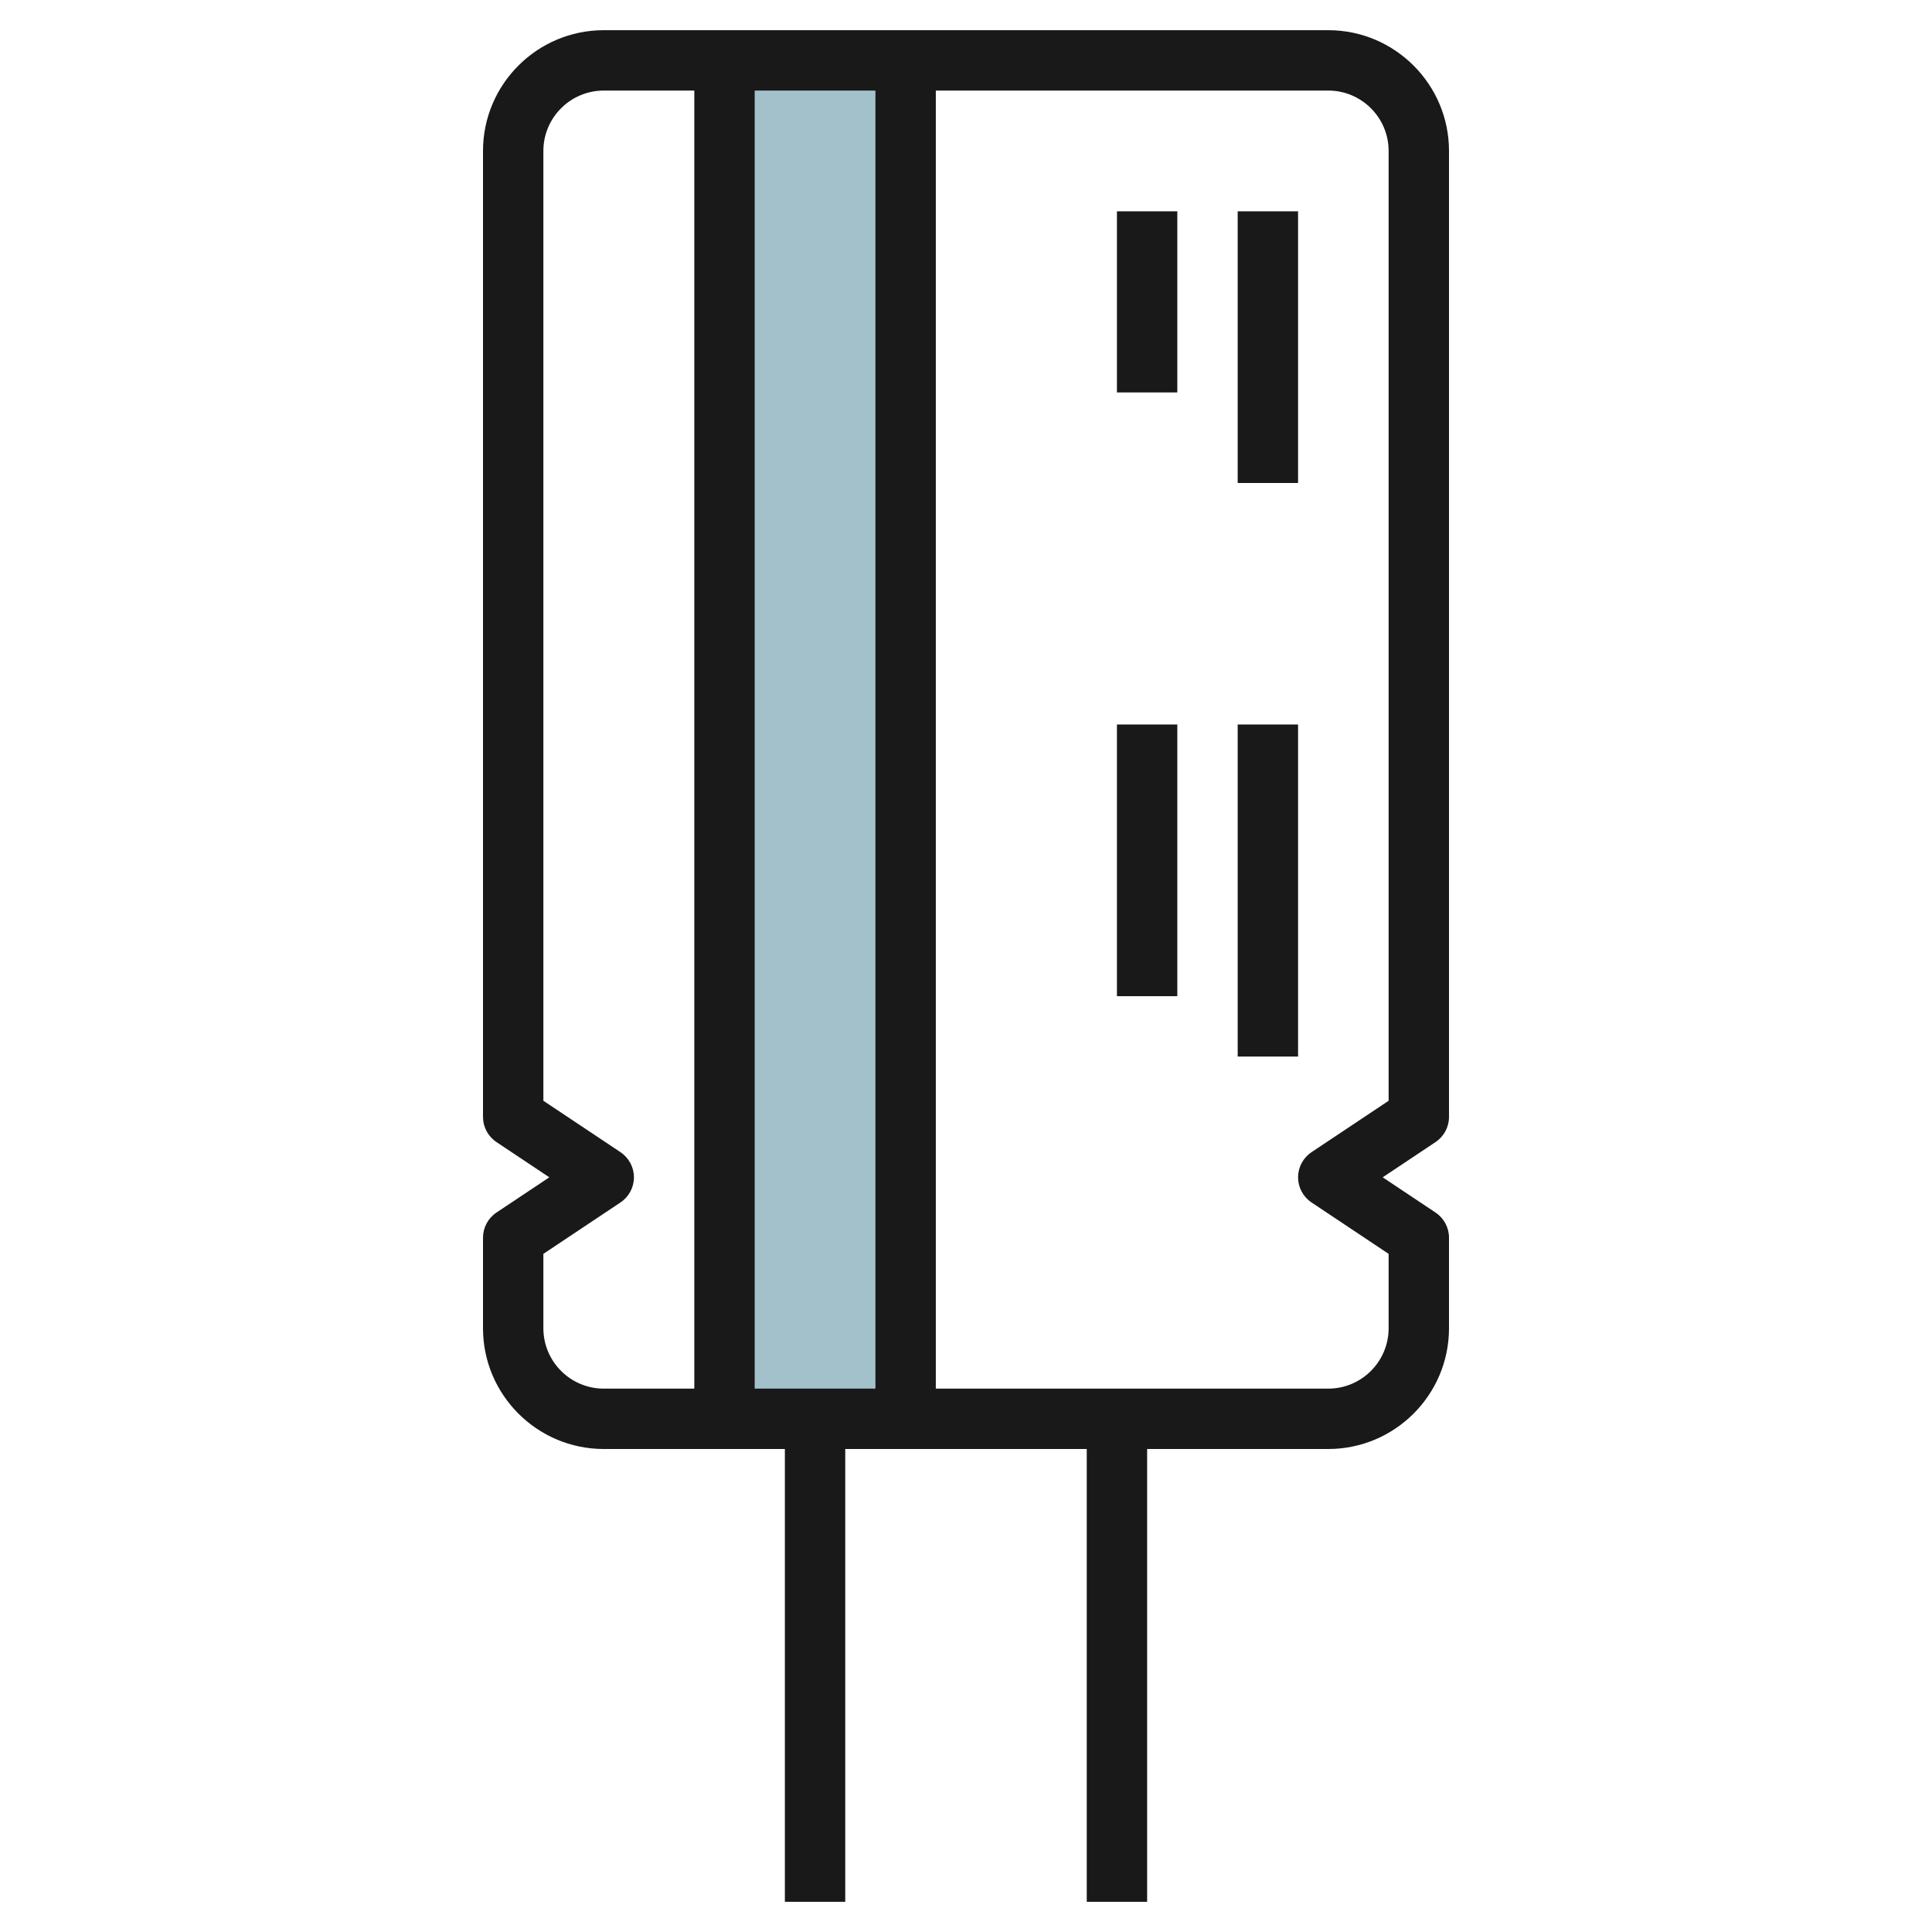
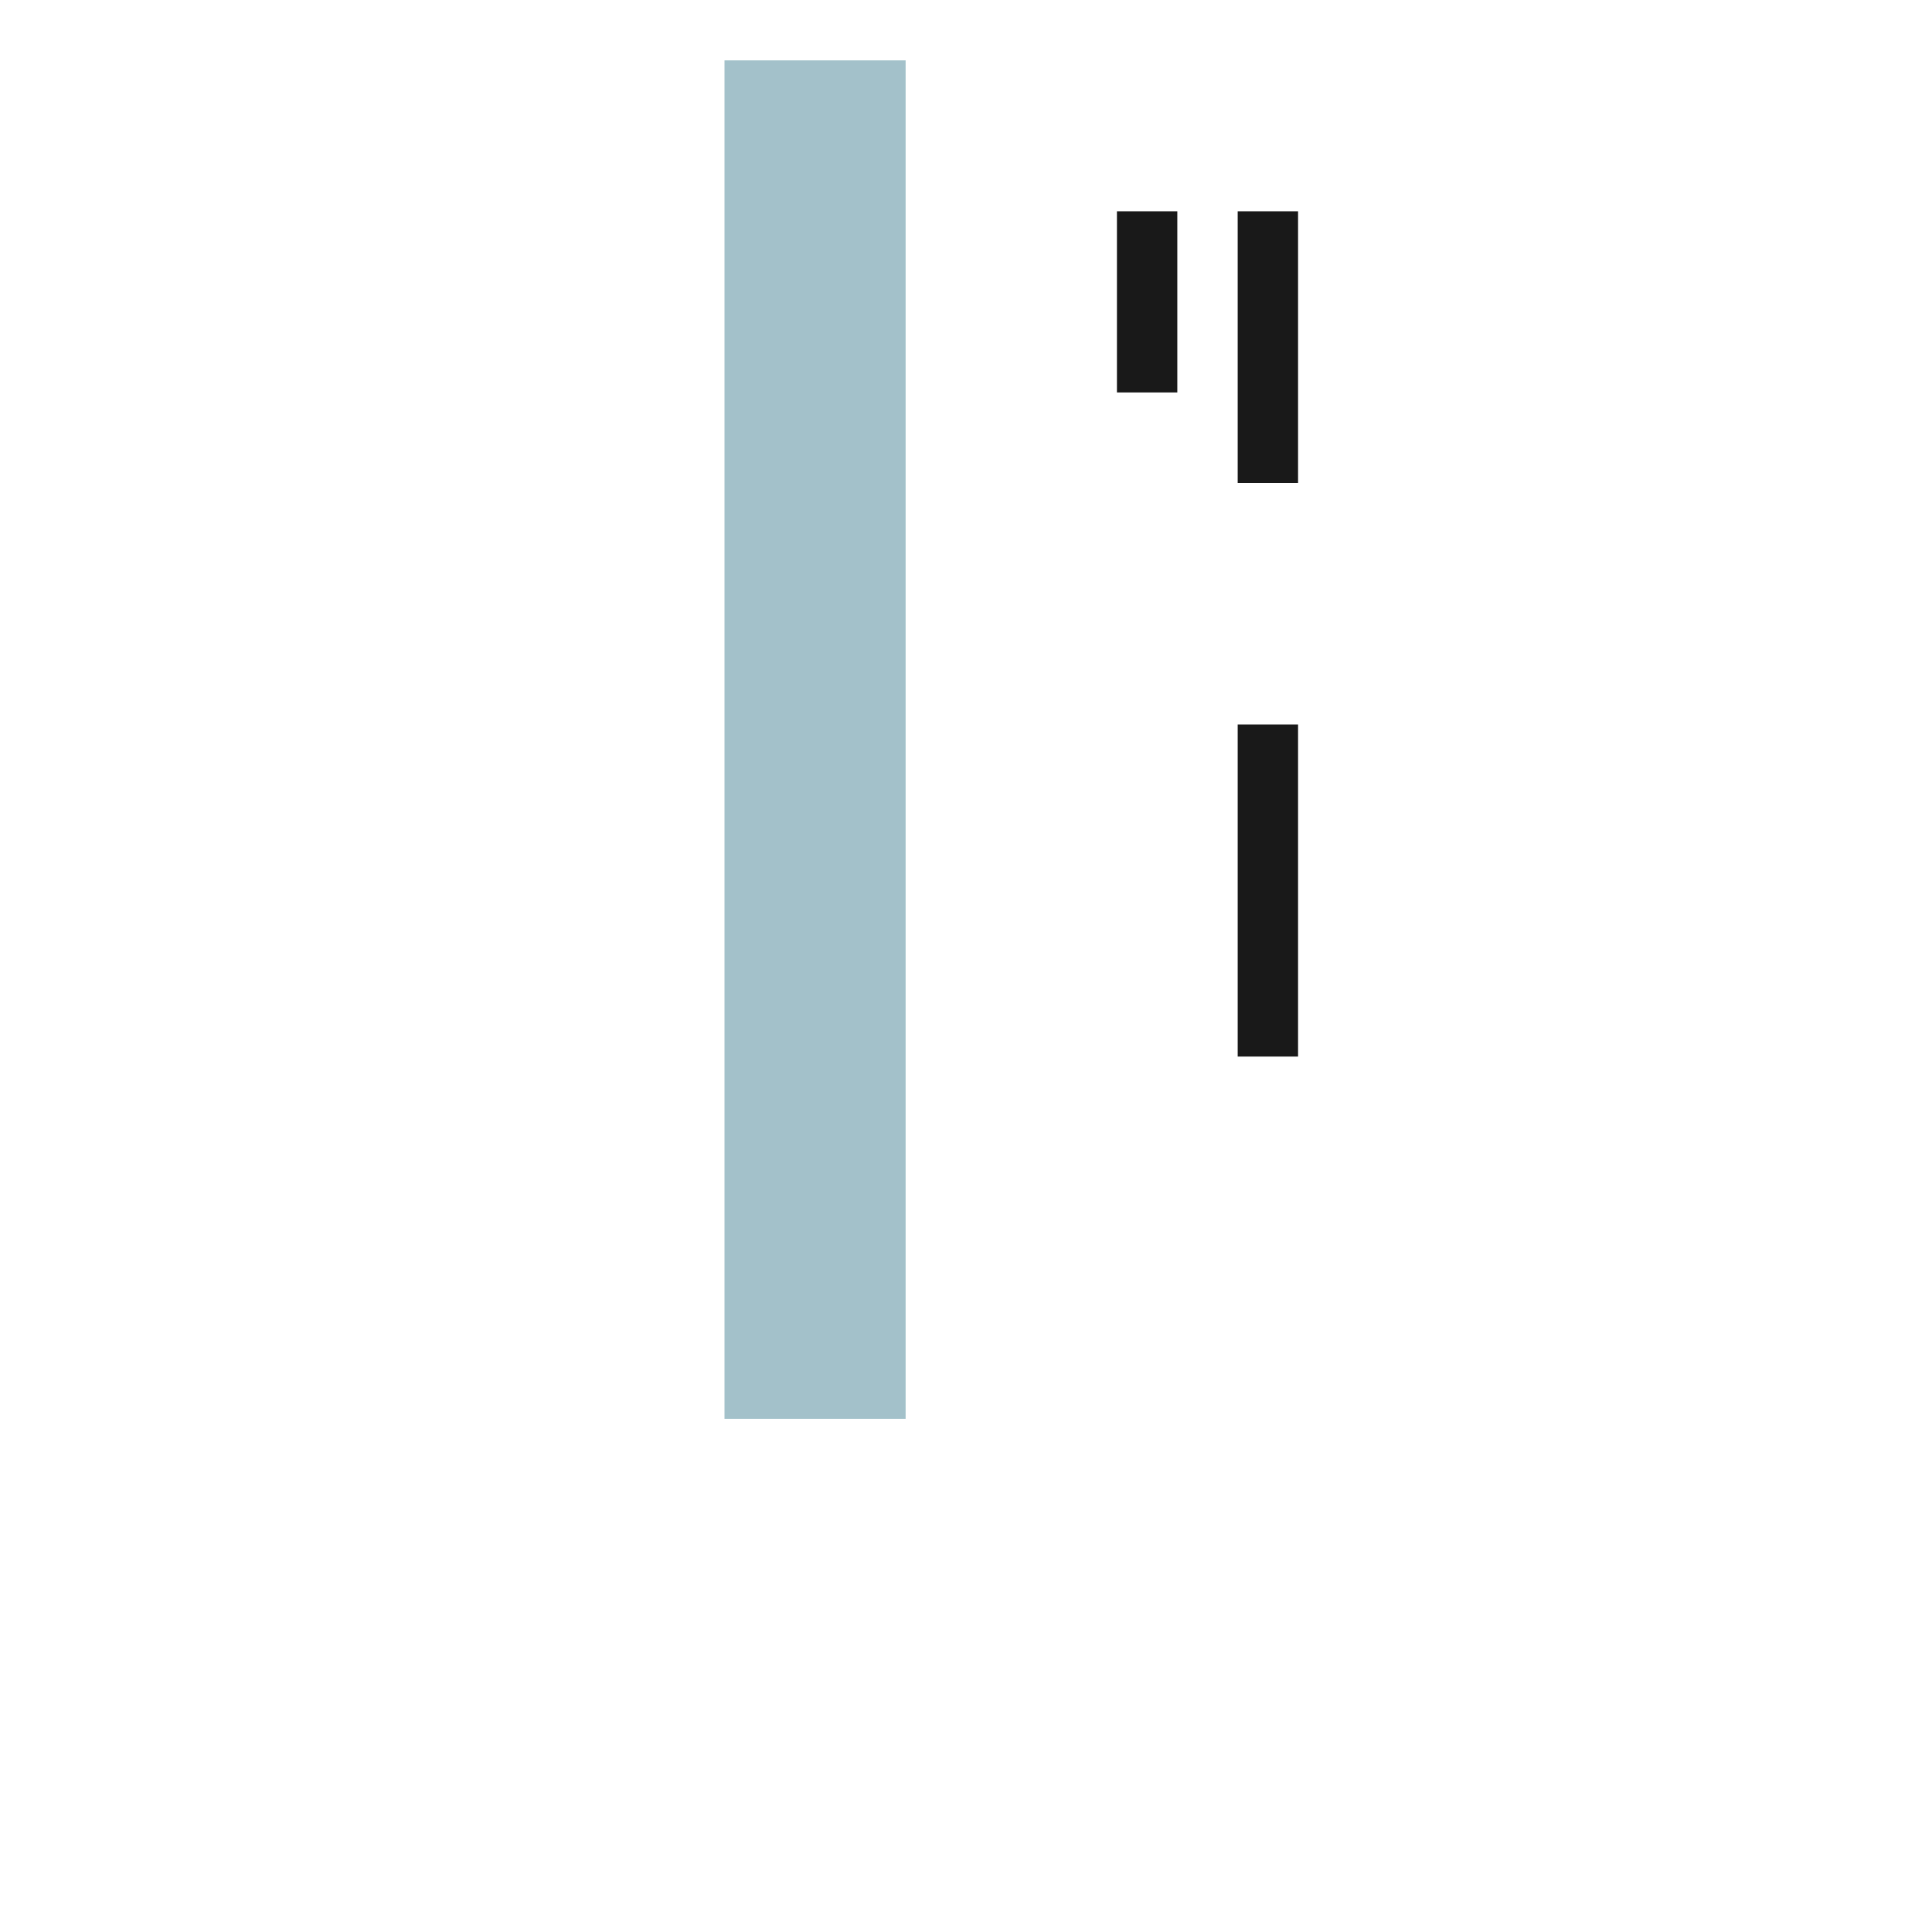
<svg xmlns="http://www.w3.org/2000/svg" id="Layer_3" enable-background="new 0 0 64 64" height="512" viewBox="0 0 64 64" width="512">
  <g>
    <path d="m24 2h6v45h-6z" fill="#a3c1ca" />
    <g fill="#191919">
-       <path d="m20 48h6v15h2v-15h8v15h2v-15h6c2.206 0 4-1.794 4-4v-3c0-.334-.167-.646-.445-.832l-1.752-1.168 1.752-1.168c.278-.186.445-.498.445-.832v-32c0-2.206-1.794-4-4-4h-24c-2.206 0-4 1.794-4 4v32c0 .334.167.646.445.832l1.752 1.168-1.752 1.168c-.278.186-.445.498-.445.832v3c0 2.206 1.794 4 4 4zm5-2v-43h4v43zm21-41v31.465l-2.555 1.703c-.278.186-.445.498-.445.832s.167.646.445.832l2.555 1.703v2.465c0 1.103-.897 2-2 2h-13v-43h13c1.103 0 2 .897 2 2zm-28 36.535 2.555-1.703c.278-.186.445-.498.445-.832s-.167-.646-.445-.832l-2.555-1.703v-31.465c0-1.103.897-2 2-2h3v43h-3c-1.103 0-2-.897-2-2z" />
      <path d="m41 7h2v9h-2z" />
      <path d="m37 7h2v6h-2z" />
      <path d="m41 24h2v11h-2z" />
-       <path d="m37 24h2v9h-2z" />
    </g>
  </g>
</svg>